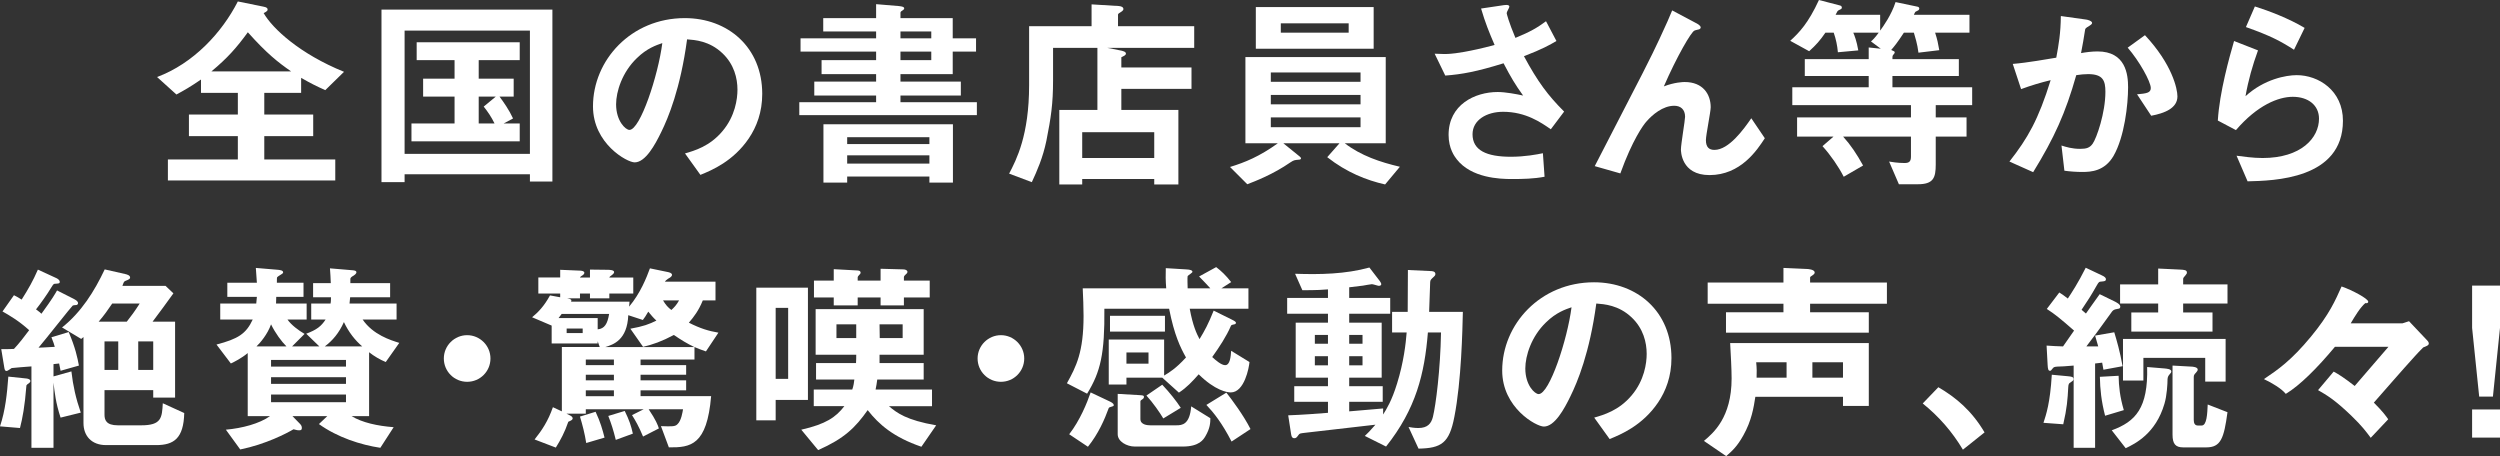
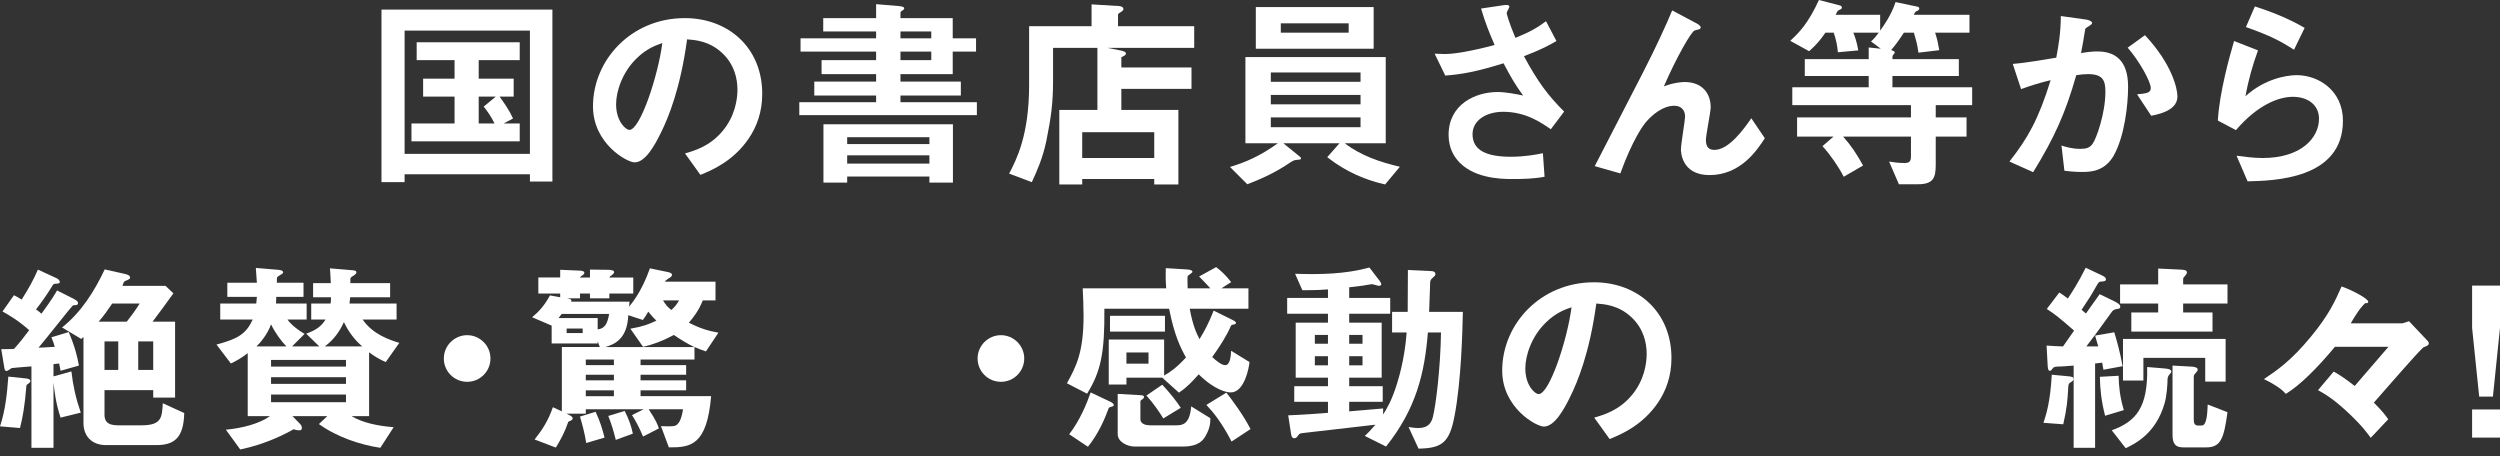
<svg xmlns="http://www.w3.org/2000/svg" enable-background="new 0 0 792.879 144.66" height="144.66" viewBox="0 0 792.879 144.66" width="792.879">
  <rect x="0" y="0" width="792.879" height="144.66" fill="#333333" stroke="none" />
  <g fill="#fff">
-     <path d="m103.163 28.589c-2.971-1.32-4.754-2.244-7.659-3.896v4.754h-11.687v6.867h15.516v6.866h-15.516v7.395h22.515v6.669h-53.084v-6.669h22.184v-7.395h-15.515v-6.866h15.516v-6.867h-11.687v-4.226c-3.368 2.311-5.348 3.434-7.791 4.754l-6.141-5.546c11.488-4.292 20.534-13.997 25.618-23.967l8.121 1.65c1.123.198 1.321.528 1.321.924 0 .198 0 .528-1.255 1.123 2.839 4.951 11.488 12.94 25.486 18.619zm-24.561-18.355c-3.565 4.886-6.404 8.121-11.555 12.412h25.288c-4.094-2.838-7.659-5.611-13.733-12.412z" />
    <path d="m168.064 57.574v-2.312h-39.747v2.51h-7.329v-54.735h54.206v54.537zm0-47.868h-39.747v39.087h39.747zm-37.568 35.125v-5.678h13.667v-8.518h-9.97v-5.678h9.97v-5.877h-12.016v-5.678h32.682v5.678h-13.007v5.877h11.092v5.678h-4.49c1.32 1.783 3.037 4.226 4.292 6.933l-2.971 1.585h5.084v5.678zm21.326-14.195v8.518h5.018c-.99-2.047-2.113-3.697-3.433-5.349l3.83-3.169z" />
    <path d="m237.521 43.841c-4.952 7.329-11.818 10.168-15.384 11.62l-4.886-6.8c2.971-.858 7.857-2.245 11.885-7.065 4.027-4.754 4.753-10.233 4.753-13.139 0-3.631-1.056-8.055-4.753-11.555-4.16-3.961-8.781-4.226-11.225-4.423-2.113 15.714-6.008 24.957-8.187 29.381-1.98 4.094-5.018 9.64-8.451 9.64-2.377 0-13.205-5.942-13.205-17.761 0-14.658 12.083-27.995 29.117-27.995 13.733 0 24.561 9.31 24.561 24.033 0 5.811-1.783 10.433-4.225 14.064zm-35.521-25.42c-4.688 4.49-6.603 10.631-6.603 14.658 0 5.348 3.037 8.121 4.226 8.121 3.433 0 9.111-17.232 10.432-27.532-1.915.66-4.887 1.65-8.055 4.753z" />
    <path d="m253.498 36.512v-4.093h24.363v-2.113h-19.609v-4.424h19.609v-2.377h-17.299v-4.424h17.299v-2.706h-23.967v-4.226h23.967v-2.179h-16.771v-4.226h16.771v-4.423l7.13.594c.462.066 1.783.132 1.783.727 0 .33-.33.528-.528.66-.33.198-.66.396-.66.727v1.716h16.572v6.405h7.395v4.226h-7.395v7.13h-16.572v2.377h19.147v4.424h-19.147v2.113h24.231v4.093h-56.319zm41.265 21.392v-1.915h-26.08v1.915h-7.527v-18.487h41.067v18.487zm0-14.393h-26.08v2.179h26.08zm0 5.744h-26.08v2.641h26.08zm.594-39.285h-9.772v2.18h9.772zm0 6.405h-9.772v2.706h9.772z" />
    <path d="m351.213 15.187 4.028.792c.726.132 1.849.396 1.849.99 0 .528-.528.727-1.453 1.188v3.235h22.25v6.801h-22.25v6.668h18.091v23.637h-7.659v-1.717h-22.844v1.717h-7.263v-23.637h12.083v-19.674h-14.065v10.365c0 7.395-.66 11.753-2.113 19.081-1.123 5.414-2.971 9.574-4.622 13.14l-7.197-2.707c2.311-4.424 6.338-12.149 6.338-28.061v-18.686h19.808v-6.932l8.649.528c.66.066 1.453.264 1.453.99 0 .396-.594.793-.924.99-.33.198-.792.463-.792.727v3.697h24.166v6.867h-27.533zm14.855 26.739h-22.844v8.188h22.844z" />
    <path d="m439.289 58.498c-5.876-1.32-12.215-3.829-18.355-8.649l3.896-4.423h-17.826l5.216 4.226c.198.132.396.396.396.594 0 .33-.463.396-.727.396-1.387.132-1.519.132-2.641.858-5.547 3.829-11.093 5.942-13.668 6.933l-5.479-5.48c4.754-1.452 9.31-3.301 15.186-7.526h-10.3v-27.336h44.501v27.335h-13.008c5.149 3.961 11.29 6.008 17.496 7.46zm-41.002-43.048v-13.205h37.37v13.205zm33.211 7.527h-28.457v2.972h28.457zm0 7.13h-28.457v2.972h28.457zm0 7.131h-28.457v3.104h28.457zm-3.764-29.842h-21.524v2.971h21.523v-2.971z" />
    <path d="m491.843 41.002c-3.037-2.113-7.923-5.546-15.119-5.546-5.282 0-9.706 2.641-9.706 7.13 0 5.084 4.424 7.131 12.148 7.131 4.49 0 8.254-.726 10.168-1.122l.528 7.461c-3.434.66-6.933.726-10.432.726-3.83 0-12.809-.33-17.431-6.271-.66-.858-2.575-3.368-2.575-7.726 0-9.573 8.319-13.601 15.582-13.601 2.442 0 5.942.66 8.055 1.122-2.442-3.367-3.896-5.811-6.206-10.233-8.518 2.641-13.139 3.499-18.487 3.896l-3.367-6.933c2.509.132 3.896.132 5.216 0 .991-.066 5.744-.595 13.8-2.773-1.717-3.962-2.972-7.064-4.292-11.555l6.669-.99c.462-.065 2.311-.462 2.311.396 0 .33-.858 1.65-.858 2.047 0 .198.66 2.839 2.773 7.856 4.819-1.98 6.933-3.235 9.705-5.281l3.302 6.271c-2.179 1.255-4.292 2.51-10.3 4.82 4.424 8.187 7.593 12.412 12.742 17.562z" />
    <path d="m542.155 55.527c-9.046 0-9.046-7.725-9.046-8.121 0-1.65 1.32-9.31 1.32-10.366 0-2.377-1.452-3.499-3.433-3.499-3.632 0-6.933 2.839-8.781 4.952-.991 1.056-4.49 5.876-8.319 16.506l-8.121-2.311c15.912-30.768 17.562-34.003 20.533-40.342 2.245-4.819 3.17-6.933 4.028-9.045l7.46 3.961c.396.198 1.585.793 1.585 1.453 0 .264-.264.528-.528.594-.198.066-1.254.265-1.452.396-.99.33-5.612 8.253-9.706 17.694 3.367-1.32 6.141-1.387 6.603-1.387 5.811 0 8.253 3.896 8.253 7.989 0 1.519-1.519 8.781-1.519 10.432 0 2.312 1.057 3.104 2.707 3.104 4.556 0 9.244-6.471 11.687-10.035l4.292 6.338c-2.444 3.764-7.66 11.687-17.563 11.687z" />
    <path d="m613.922 33.343v3.896h9.771v6.074h-9.771v8.848c0 4.226-.727 6.272-5.678 6.272h-6.009l-3.104-7.197c.727.132 2.773.463 4.886.463 1.453 0 2.047-.463 2.047-2.047v-6.339h-21.523c2.442 2.707 4.291 5.48 6.338 9.178l-6.14 3.565c-1.651-3.235-4.16-6.867-6.735-9.706l3.5-3.037h-11.554v-6.074h36.115v-3.896h-37.634v-5.678h24.231v-3.565h-20.27v-5.349h20.27v-3.697l3.829.396-3.104-2.311c.463-.396 1.255-1.123 2.443-2.773h-8.055c.396.925 1.056 2.575 1.584 5.612l-6.47.594c-.198-2.179-.595-4.093-1.321-6.206h-2.641c-1.717 2.509-2.971 3.896-5.15 5.876l-6.008-3.301c2.839-2.575 5.744-5.612 9.111-12.941l6.603 1.717c.33.066.66.265.66.66 0 .396-.132.463-.99.858-.396.265-.462.33-.99 1.453h14.129v5.018c1.057-1.452 3.565-4.952 4.886-9.046l6.933 1.453c.396.065.595.33.595.594 0 .198-.132.463-.265.528-.132.132-.858.396-.99.528s-.396.792-.462.925h17.629v5.678h-10.895c.727 2.245.925 3.302 1.32 5.546l-6.603.793c-.33-2.773-1.122-5.217-1.452-6.339h-3.169c-2.113 3.235-3.104 4.424-4.027 5.48l.857.396c.198.066.265.265.265.396s-.066.33-.396.66c-.33.396-.33.462-.33 1.452h21.062v5.35h-21.062v3.565h25.288v5.678z" />
    <path d="m670.307 49.453c-2.84 4.819-7.065 5.084-9.904 5.084-1.782 0-3.829-.132-5.678-.396l-.925-7.989c1.453.463 3.367 1.057 5.942 1.057 1.98 0 3.037-.33 3.962-1.65 1.254-1.783 4.027-9.771 4.027-16.44 0-3.499-.727-5.612-5.48-5.612-1.188 0-2.509.133-3.763.33-3.434 12.083-6.933 19.808-13.668 30.768l-7.526-3.367c5.811-7.395 9.178-13.271 13.073-25.815-3.235.792-5.942 1.585-9.376 2.839l-2.641-7.989c4.819-.396 10.894-1.519 13.799-1.98.792-4.226 1.387-7.725 1.452-13.205l8.056 1.123c.528.065 1.849.462 1.849 1.056 0 .265-.132.463-.858.925-1.188.727-1.32.792-1.387 1.452-.33 2.377-.792 4.688-1.254 7.197 1.452-.265 3.433-.528 5.216-.528 8.979 0 9.705 7.329 9.705 11.356 0 5.476-1.122 15.71-4.621 21.784zm11.95-12.743-4.49-6.801c2.84-.264 4.358-.396 4.358-1.98 0-2.047-3.697-8.649-7.329-12.809l5.48-3.962c8.648 9.244 10.3 17.035 10.3 19.412.001 3.763-4.093 5.348-8.319 6.14z" />
    <path d="m712.825 57.508-3.499-8.121c2.113.265 5.216.727 8.253.727 12.281 0 17.894-6.404 17.894-12.479 0-4.226-3.368-6.933-8.319-6.933-4.556 0-11.225 2.641-18.025 10.563l-5.744-3.037c.528-8.979 3.697-20.203 5.15-25.222l7.593 2.972c-1.717 4.688-3.104 9.573-3.962 14.525 5.942-5.414 12.875-6.669 16.242-6.669 6.933 0 14.658 4.886 14.658 14.46-.001 18.62-22.054 19.016-30.241 19.214zm14.723-41.728c-4.226-2.707-7.395-4.424-15.251-7.196l2.839-6.537c4.424 1.387 10.696 3.764 15.779 6.801z" />
    <path d="m9.243 121.485c-.594.396-.66.463-.858.727-.528 6.734-1.254 10.432-2.046 13.535l-6.339-.528c1.716-5.084 2.245-10.432 2.641-15.78l5.678.595c.264 0 1.321.198 1.321.792 0 .264-.199.528-.397.659zm9.97 10.961c-1.584-4.82-1.849-7.857-2.245-11.093v20.666h-6.998v-25.815c-.858.065-6.141.462-6.272.527-.264.133-1.254.925-1.584.925-.594 0-.66-.528-.792-1.32l-.924-5.612c2.179 0 3.037 0 4.027-.066 1.519-1.584 3.5-4.159 4.82-5.941-3.169-2.905-6.338-4.754-8.451-5.942l3.631-5.15c.727.33 1.717.925 2.443 1.387 2.245-3.565 3.565-5.876 5.15-9.508l5.876 2.707c.264.132 1.056.528 1.056 1.188 0 .528-.396.528-1.519.595-.396 0-.528.132-1.254 1.32-1.188 1.98-3.235 4.886-4.753 6.801 1.188.858 1.452 1.122 1.716 1.386 3.565-4.886 4.358-6.338 4.952-7.395l5.348 2.707c.858.462 1.321.858 1.321 1.32 0 .463-.396.528-.462.595-.198 0-1.056.065-1.254.198-.264.132-9.045 11.29-10.828 13.337 1.057 0 2.443-.132 5.15-.265-.198-.792-.396-1.386-1.056-3.037l5.48-1.65c2.113 4.952 2.773 8.121 3.235 10.63l-5.811 1.65c-.132-.726-.33-1.584-.462-2.311-.792.066-.99.132-1.783.198v3.896l5.678-1.585c.528 4.622 1.386 8.451 2.971 13.073zm30.306 8.715h-15.913c-4.556 0-7.131-2.905-7.131-6.999v-27.268c-.132.132-.198.198-.726.594l-6.074-3.631c6.074-4.82 10.234-11.423 13.535-18.421l6.404 1.452c.594.132 1.65.396 1.65 1.122 0 .396-.33.528-.66.727-.858.33-1.122.462-1.254.66-.132.132-.462 1.057-.528 1.255h13.668l2.509 2.377c-2.179 3.037-4.556 6.272-6.603 8.979h7.131v24.099h-6.933v-2.377h-15.45v7.791c0 1.585.462 3.367 4.226 3.367h7.395c6.47 0 6.603-2.377 6.867-6.999l6.8 3.104c-.198 8.055-3.302 10.168-8.913 10.168zm-13.932-44.896c-1.585 2.311-2.377 3.499-4.292 5.744h8.914c1.453-1.849 2.443-3.17 4.093-5.744zm1.915 12.015h-4.358v9.046h4.358zm11.092 0h-4.754v9.046h4.754z" />
    <path d="m122.343 114.817c-1.783-.727-3.698-1.849-5.282-3.104v20.27h-5.546c3.367 2.047 8.187 3.104 13.337 3.5l-4.226 6.536c-6.207-.925-13.601-3.302-19.478-7.527l2.641-2.509h-11.025l2.443 2.509c.066.066.528.528.528 1.188 0 .595-.198.793-.858.793-.462 0-.594 0-1.783-.33-2.113 1.254-8.781 4.754-16.902 6.404l-4.556-6.272c5.216-.462 10.63-1.915 13.997-4.292h-7.065v-20.005c-1.98 1.65-4.226 2.772-5.348 3.301l-4.556-6.008c6.8-1.783 9.375-3.367 11.488-7.924h-10.3v-5.083h11.422c.132-1.387.132-1.651.198-2.113h-9.375v-4.489h9.375c-.198-2.905-.264-3.764-.33-4.688l7.064.595c.462.065 1.585.132 1.585.792 0 .066 0 .198-.066.265-.198.264-1.584.99-1.782 1.254-.132.066-.132.66-.132 1.783h8.451v4.489h-8.649c0 .33-.066 1.188-.066 2.113h9.706v5.083h-6.074c1.188 1.717 3.5 3.434 5.414 4.557l-3.961 3.961h8.649l-4.16-4.027c3.367-1.255 4.754-2.377 6.14-4.49h-4.556v-5.083h6.141c.066-.463.132-.858.132-1.981h-5.678v-4.489h5.612c-.066-1.783-.132-2.905-.264-4.688l7.064.594c.727.066 1.321.132 1.321.66 0 .462-.594.858-.991 1.123-.396.197-.924.594-.924.924v1.387h12.611v4.489h-12.677c-.066.66-.132 1.387-.198 1.981h14.922v5.083h-10.762c3.301 4.82 8.848 6.537 11.621 7.396zm-36.38-11.951c-1.123 3.17-3.433 5.877-4.622 6.999h9.507c-1.584-1.585-3.498-4.159-4.885-6.999zm23.769 11.291h-23.769v2.112h23.769zm0 5.48h-23.769v2.113h23.769zm0 5.48h-23.769v2.442h23.769zm-.66-22.976c-1.519 3.433-3.631 5.942-6.075 7.725h11.885c-2.245-1.916-4.292-4.49-5.81-7.725z" />
    <path d="m148.157 121.09c-4.093 0-7.395-3.302-7.395-7.396 0-4.093 3.367-7.395 7.395-7.395s7.395 3.302 7.395 7.395c0 4.094-3.301 7.396-7.395 7.396z" />
    <path d="m223.887 111.45c-1.255-.396-2.707-.99-3.631-1.387v3.961h-17.101v1.783h14.459v3.037h-14.459v1.782h14.459v3.17h-14.459v1.849h22.382c-1.32 15.582-6.47 16.308-13.403 16.242l-2.509-6.735c3.631.133 4.49.133 5.216-.594 1.254-1.122 1.65-3.962 1.783-4.754h-10.894c2.311 3.434 2.905 5.018 3.235 6.074l-5.018 2.575c-1.321-3.169-2.377-5.018-3.5-6.801l3.697-1.849h-18.355v1.387h-6.14l1.188.594c.33.133.792.528.792.858 0 .463-.33.66-1.387 1.123-1.188 3.433-2.443 5.744-3.961 8.187l-6.734-2.575c2.376-2.971 4.292-5.876 5.81-10.233l2.839 1.32v-20.401h12.017l-.66-1.849v.727h-14.592v-5.679l-6.206-2.641c1.915-1.585 3.763-3.434 5.678-6.933l3.235.594v-1.188h-6.933v-5.084h6.933v-2.442l6.207.264c.528 0 1.453.132 1.453.66 0 .396-.33.66-.528.793-.132.065-.858.528-.858.726h3.169v-2.509l5.612.066c.661 0 2.047.065 2.047.727 0 .33-.33.66-.594.857-.462.331-.924.661-.924.858h7.593v5.084h-7.593v1.519h-6.14v-1.519h-3.169v1.519h-4.093c1.188.198 1.584.463 1.254 1.057h18.553c-.066.595-.066.792-.132 1.585 3.565-4.226 5.546-9.244 6.603-12.148l5.744 1.188c.264.065 1.254.264 1.254.857 0 .528-.528.858-1.254 1.255-.396.264-.792.595-.99.925h16.044v5.941h-4.028c-1.32 3.235-2.773 5.15-4.423 7.065 3.631 1.849 6.272 2.641 9.375 3.169zm-45.755-11.885c-.33.396-.462.66-.99 1.32h12.413v3.565c2.179-.198 3.103-1.717 3.631-4.886h-15.054zm6.668 4.623h-5.084v1.452h5.084zm1.123 36.313c-.462-2.972-1.188-5.744-1.981-8.386l4.952-1.519c1.519 3.235 2.179 5.612 2.839 8.188zm8.781-26.477h-8.914v1.783h8.914zm0 4.821h-8.914v1.782h8.914zm0 4.952h-8.914v1.849h8.914zm19.015-17.563c-3.83 2.046-6.668 3.037-9.771 3.763l-4.028-5.744c4.094-.726 6.008-1.452 8.253-2.574-1.057-.991-1.651-1.717-2.575-2.84-.726 1.321-1.188 1.915-1.717 2.642l-4.622-1.519c-.33 7.923-4.754 9.31-7.263 10.102h28.192c-2.309-1.123-4.158-2.246-6.469-3.83zm-18.421 33.277c-.792-3.235-1.453-5.216-2.377-7.593l5.216-1.585c1.453 2.971 2.047 4.754 2.575 7.196zm14.988-44.238c.858 1.453 1.584 2.245 2.641 3.037.924-.857 1.585-1.519 2.443-3.037z" />
-     <path d="m246.004 126.834v6.47h-6.14v-42.058h16.374v35.588zm3.961-29.184h-3.961v22.515h3.961zm42.256 44.039c-8.847-3.037-13.469-7.064-17.034-11.62-3.896 5.546-7.461 9.045-15.714 12.677l-5.348-6.471c7.857-1.783 10.96-3.962 13.667-7.461h-9.706v-5.282h12.215c.396-1.057.594-2.442.66-3.169h-12.148v-5.216h12.677c.066-1.255.066-1.783.066-2.642h-12.875v-14.458h34.267v14.459h-13.997v2.642h13.997v5.216h-14.724c-.198 1.452-.264 1.849-.528 3.169h17.893v5.282h-13.667c2.575 2.179 5.546 4.424 14.988 6.074zm-5.546-47.339v2.509h-7.395v-2.509h-7.263v2.509h-7.593v-2.509h-6.272v-5.348h6.272v-3.632l7.329.396c.462 0 1.188.065 1.188.726 0 .265-.264.595-.462.727-.264.265-.462.528-.462.792v.991h7.263v-3.764l7.196.198c.661 0 1.321.264 1.321.792 0 .33-.264.594-.528.792-.198.198-.594.528-.594.858v1.123h8.187v5.348h-8.187zm-15.119 8.516h-6.272v4.358h6.272zm14.723 0h-7.329c0 1.255.066 3.764.066 4.358h7.263z" />
    <path d="m317.441 121.09c-4.093 0-7.395-3.302-7.395-7.396 0-4.093 3.367-7.395 7.395-7.395s7.395 3.302 7.395 7.395c0 4.094-3.301 7.396-7.395 7.396z" />
    <path d="m390.332 124.457c-1.122 0-4.951-.595-10.167-5.744-2.047 2.311-3.829 4.226-6.272 5.81l-5.282-4.754h-11.356v2.18h-5.612v-14.262h17.562v11.422c1.519-.924 3.697-2.179 6.932-5.744-1.782-3.169-3.697-7.064-5.348-15.449h-20.534c.132 14.195-1.188 20.005-5.48 26.938l-6.404-3.301c2.971-5.348 5.282-9.903 5.282-21.326 0-2.772-.132-5.811-.264-8.781h26.476c-.198-2.575-.198-4.094-.132-6.404l6.537.396c1.188.065 1.914.264 1.914.792 0 .264-1.32 1.057-1.518 1.32-.133.265 0 3.565 0 3.896h7.196c-.991-1.122-1.849-1.98-3.565-3.764l5.414-2.971c1.65 1.254 3.104 2.641 4.754 4.754l-3.104 1.98h8.583v6.471h-18.618c.99 5.414 2.178 7.856 3.103 9.64 1.585-2.575 2.839-4.886 4.489-9.046l5.744 2.839c1.255.595 1.321.858 1.321 1.057 0 .396-.462.462-.858.528-.33.066-.594.132-.727.396-1.452 3.367-3.631 6.668-5.941 9.903 1.056.99 2.904 2.575 4.093 2.575 1.585 0 1.782-2.707 1.915-4.556l5.81 3.565c-.133 1.717-1.585 9.64-5.943 9.64zm-37.502 4.424c-.924.264-1.057.33-1.188.527-1.32 3.632-3.301 8.188-6.603 12.281l-5.942-3.962c3.434-4.424 5.678-9.97 6.801-13.271l6.14 2.905c.396.197 1.188.594 1.188 1.122 0 .265-.132.331-.396.398zm-.792-23.703v-5.018h17.431v5.018zm30.239 33.21c-.594.99-1.914 3.235-7.131 3.235h-15.251c-2.509 0-5.414-1.584-5.414-3.896v-12.809l6.867.396c1.057.065 1.453.065 1.453.594 0 .265-.132.528-.594.792-.198.133-.528.331-.528.595v5.612c0 1.849 2.311 1.98 3.104 1.98h8.319c1.783 0 4.226-.198 4.688-6.008l6.074 3.763c-.002 1.388-.068 3.171-1.587 5.746zm-18.025-26.608h-6.999v3.565h6.999zm4.688 20.93c-1.122-1.915-3.301-5.018-5.348-7.263l5.018-3.434c2.377 2.509 4.556 5.282 5.876 7.329zm21.656 7.329c-3.037-5.877-5.612-9.112-7.989-11.621l6.339-3.896c1.849 2.377 5.414 7.131 7.658 11.555z" />
    <path d="m461.242 132.248c-1.585 8.253-4.094 9.903-11.356 10.035l-3.169-6.866c.726.132 1.914.33 3.103.33 2.972 0 4.094-1.452 4.622-3.499.925-3.697 2.377-15.054 2.575-26.807h-4.16c-1.056 13.073-3.763 24.231-13.271 36.182l-6.734-3.367c.924-.858 1.584-1.519 3.367-3.565-3.169.396-18.817 2.179-22.383 2.575-1.452.198-1.65.132-2.047.727-.527.726-.726.99-1.32.99-.528 0-.858-.33-.99-1.255l-.924-6.008c4.093-.132 10.3-.595 12.61-.793v-3.499h-10.696v-4.952h10.696v-2.707h-10.235v-17.43h10.234v-2.84h-12.941v-5.018h12.941v-2.707c-1.387.132-3.565.265-8.121.265l-2.311-5.217c7.923.265 15.911.133 23.57-1.98l3.302 4.292c.197.33.462.66.462.99 0 .264-.198.528-.792.528-.265 0-1.783-.528-2.18-.528-.396 0-2.376.396-2.839.462-.065 0-2.905.33-4.357.528v3.367h13.007v5.018h-13.007v2.84h10.3v17.43h-10.3v2.707h10.63v4.952h-10.63v3.037c6.141-.528 7.131-.594 10.762-.924v1.914c1.057-1.65 2.773-4.423 4.424-9.837 2.113-6.801 2.773-12.743 3.037-16.177h-4.621v-6.536h4.951c.066-7.196.066-7.263.066-13.271l7.131.33c.528 0 1.584.066 1.584.925 0 .396-.197.595-.396.792-1.057.99-1.188 1.057-1.255 1.783-.065 1.32-.264 7.923-.33 9.441h10.696c-.13 5.613-.46 21.92-2.705 33.343zm-40.077-26.014h-4.159v2.772h4.159zm0 6.735h-4.159v2.905h4.159zm10.96-6.735h-4.226v2.772h4.226zm0 6.735h-4.226v2.905h4.226z" />
    <path d="m525.879 127.626c-4.952 7.329-11.818 10.168-15.384 11.62l-4.886-6.8c2.971-.858 7.856-2.245 11.884-7.065 4.027-4.754 4.754-10.233 4.754-13.139 0-3.631-1.057-8.055-4.754-11.555-4.159-3.961-8.781-4.226-11.224-4.423-2.113 15.714-6.009 24.957-8.188 29.381-1.98 4.094-5.018 9.64-8.451 9.64-2.377 0-13.205-5.942-13.205-17.761 0-14.658 12.083-27.995 29.117-27.995 13.733 0 24.562 9.31 24.562 24.033.001 5.811-1.782 10.433-4.225 14.064zm-35.521-25.42c-4.688 4.49-6.603 10.631-6.603 14.658 0 5.348 3.037 8.121 4.226 8.121 3.434 0 9.111-17.232 10.432-27.532-1.914.66-4.886 1.651-8.055 4.753z" />
-     <path d="m584.507 128.748v-2.904h-27.796c-.528 3.433-1.188 7.593-3.83 12.28-1.914 3.434-3.499 4.886-5.414 6.536l-7.064-4.819c2.972-2.509 8.781-7.395 8.781-19.808 0-2.839-.264-7.725-.462-11.225h43.973v19.939h-8.188zm-10.431-32.418v2.707h18.619v6.471h-45.293v-6.471h18.223v-2.707h-24.033v-6.734h24.033v-4.622l7.395.33c.33 0 2.509.133 2.509 1.123 0 .33-.264.594-.462.726-.925.595-.99.661-.99.925v1.519h24.363v6.734h-24.364zm-7.461 18.553h-9.64c.198 1.915.198 3.302.132 4.886h9.508zm17.892 0h-9.705v4.886h9.705z" />
-     <path d="m614.746 122.807c5.547 3.234 10.564 7.395 14.658 14.327l-6.867 5.479c-3.433-5.744-7.593-10.498-12.742-14.657z" />
    <path d="m657.596 120.231c0 .33-.132.528-.66.858-.925.528-.925.858-.99 1.782-.198 3.697-.396 6.603-1.585 11.687l-6.272-.462c.858-2.642 2.113-6.272 2.641-15.252l4.952.462c1.386.132 1.914.199 1.914.925zm9.508-2.971c-.133-.792-.265-1.452-.396-2.244-.99.132-1.717.197-2.245.264v26.74h-6.801v-26.08c-3.103.265-3.367.265-5.216.33-.792.066-1.122.132-1.452.595-.528.66-.528.726-.858.726-.528 0-.66-.594-.727-1.849l-.33-6.14c1.783.132 3.235.197 5.216.264 1.057-1.519 1.585-2.245 3.5-5.018-4.226-3.697-6.074-5.216-8.649-6.867l3.961-5.216c.66.396 1.453.925 2.707 1.915 1.255-1.915 3.235-4.886 5.679-9.771l5.018 2.377c1.057.462 1.387.858 1.387 1.254 0 .66-.595.66-1.188.727-1.057.066-1.057.132-1.717 1.255-2.179 3.829-2.509 4.226-4.819 7.725.197.198 1.254 1.057 1.386 1.188 1.387-1.915 1.849-2.707 4.358-6.141l4.886 2.377c.33.198 1.65.792 1.65 1.585 0 .594-.462.66-.66.66-1.519.264-1.65.396-2.509 1.65-3.632 5.084-5.48 7.527-7.593 10.3h3.763c-.33-1.254-.396-1.452-.99-3.434l6.074-1.056c.727 2.377 1.849 6.206 2.642 10.762zm.527 14.592c-1.188-4.622-1.584-8.385-1.65-12.347l5.942-.33c.066 3.367.396 6.669 1.65 10.895zm20.468-13.139c-.462.528-.594.858-.66 1.519 0 1.387-.198 5.282-.99 7.856-2.773 9.441-9.243 12.611-12.28 14.063l-4.424-5.678c7.593-2.773 11.555-7.065 11.224-20.072l5.612.463c.463.065 2.047.132 2.047.924-.001.397-.199.528-.529.925zm4.292-22.448v2.839h9.31v6.074h-25.75v-6.074h8.518v-2.839h-12.083v-6.075h12.083v-5.019l6.933.33c1.32.066 2.179.132 2.179.925 0 .264-.066.462-.528.99-.396.396-.66.727-.66 1.057v1.717h14.063v6.074h-14.065zm6.999 24.758v-7.526h-19.609v7.196h-6.471v-13.205h32.55v13.535zm.33 20.865h-7.329c-2.377 0-3.367-1.057-3.367-4.028v-21.92l5.942.33c.396 0 2.047.132 2.047.925 0 .33-.198.594-.595 1.056-.33.331-.66.661-.66 1.255v13.667c0 1.057.33 1.783 1.32 1.783h1.188c1.65 0 1.783-3.764 1.915-6.669l6.272 2.443c-1.121 8.318-2.112 11.158-6.733 11.158z" />
    <path d="m768.516 110.195c-1.188 1.188-1.782 1.849-2.574 2.707-4.028 4.424-10.103 11.423-13.073 14.79 2.839 2.839 3.829 4.226 4.556 5.281l-5.546 5.877c-1.387-1.849-2.642-3.632-6.206-7.065-5.15-4.951-7.726-6.47-10.498-8.055l4.951-5.876c1.585.858 3.17 1.849 6.669 4.556 1.717-1.98 2.575-3.037 10.696-12.413h-16.969c-5.612 6.734-11.158 12.281-15.582 14.922-1.32-1.65-4.291-3.434-6.933-4.688 4.424-2.972 8.649-5.876 14.922-13.47 5.876-7.13 7.725-11.488 9.705-15.911 3.434 1.188 8.451 3.896 8.451 4.819 0 .528-.527.528-.924.462-1.585 1.321-3.302 4.16-4.622 6.404h16.44l2.047-.66 5.811 6.141c.065.066.462.462.462.925 0 .594-.792.858-1.783 1.254z" />
    <path d="m792.879 90.586v13.403l-2.245 21.788h-4.357l-2.245-21.788v-13.403zm0 39.285v8.913h-8.848v-8.913z" />
  </g>
</svg>